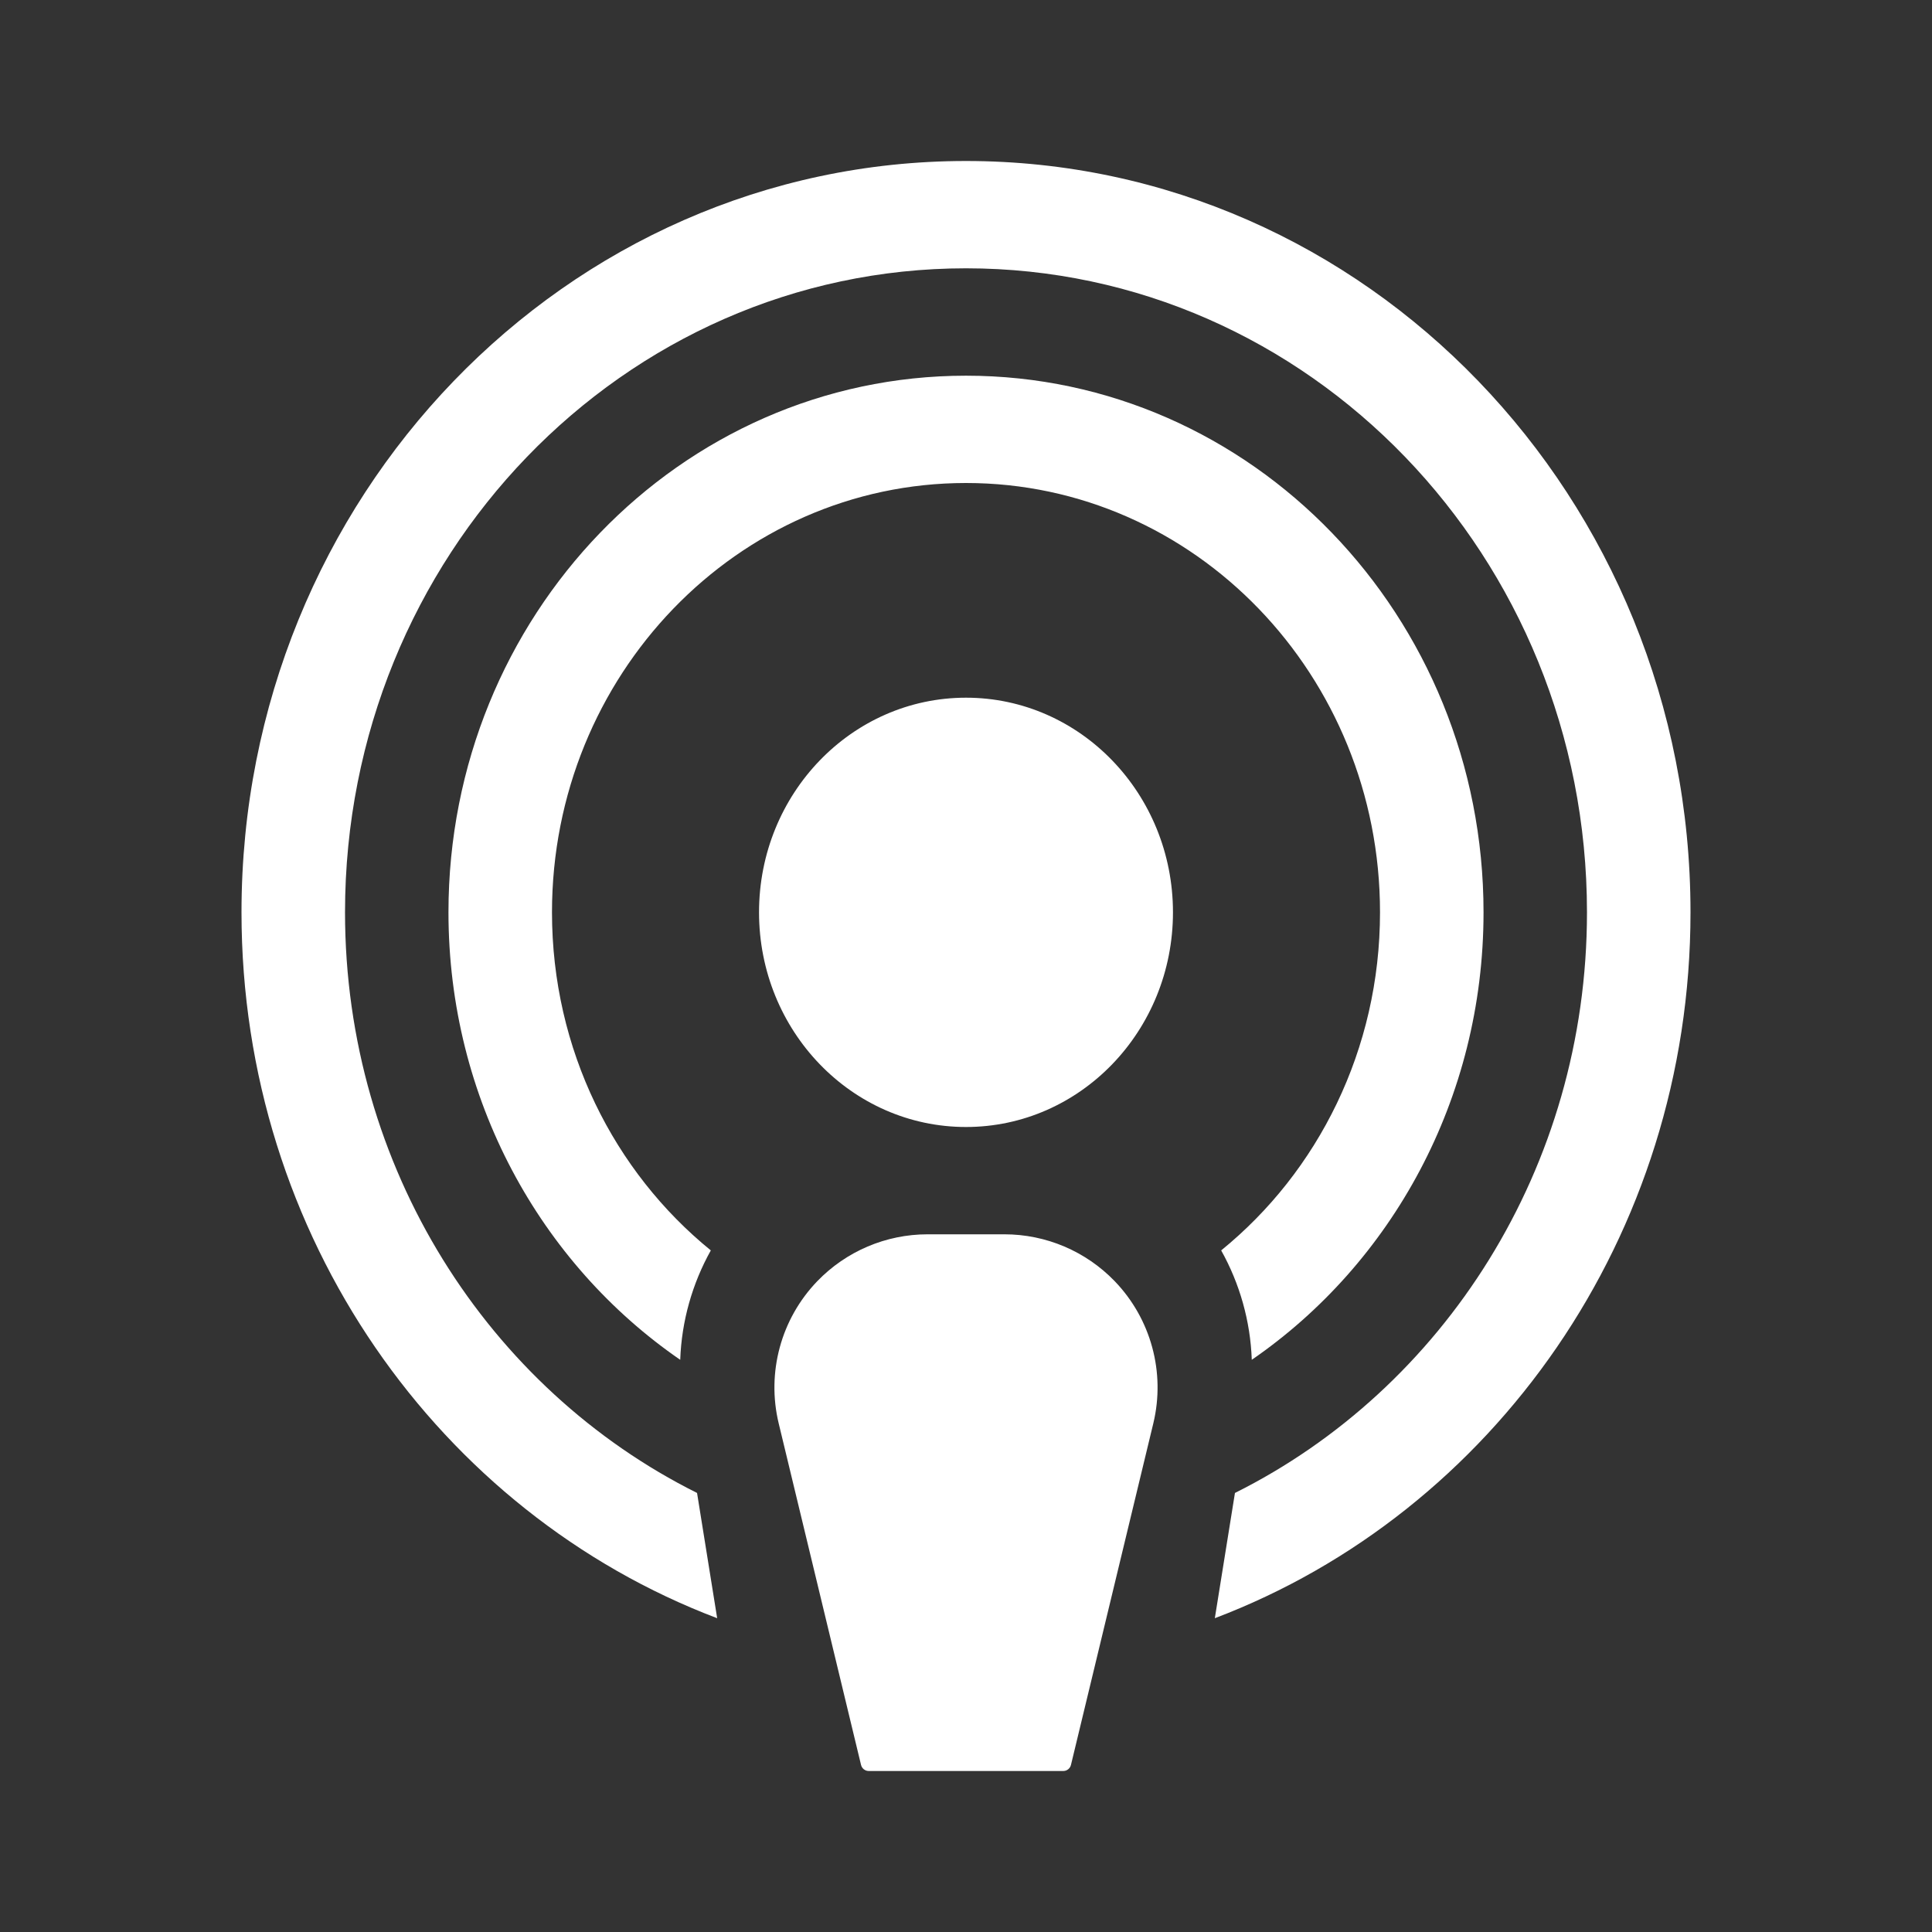
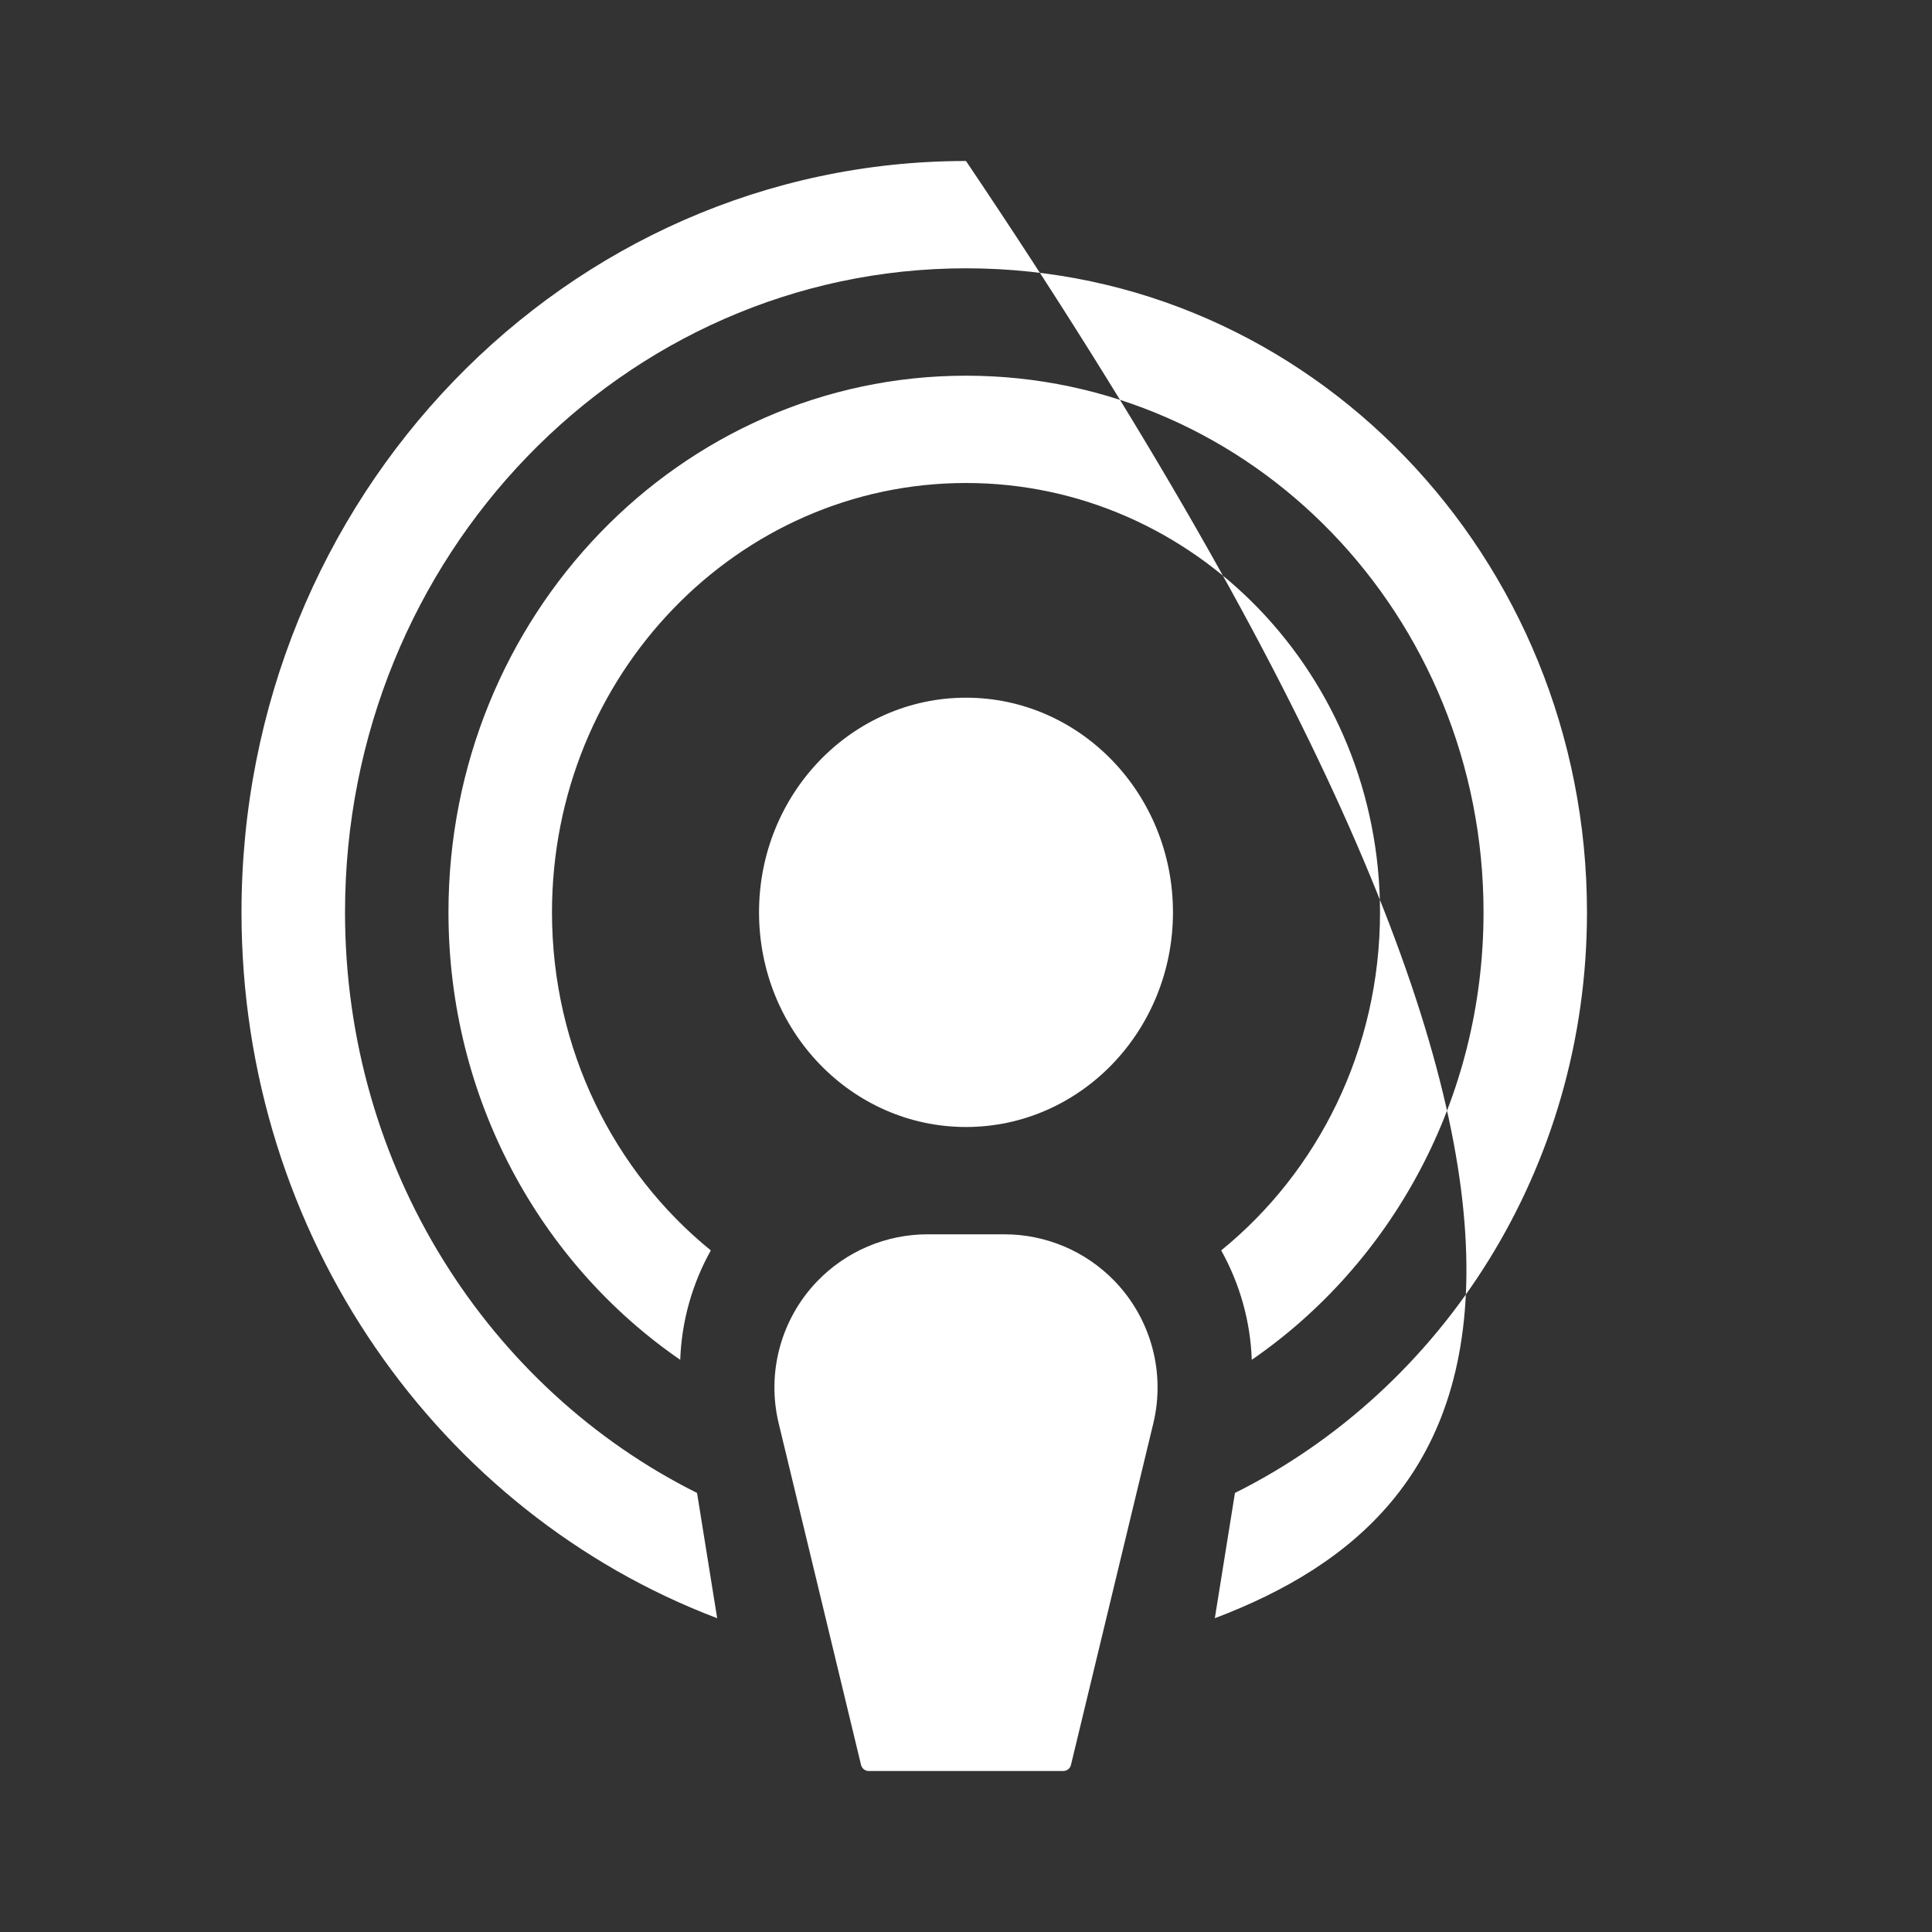
<svg xmlns="http://www.w3.org/2000/svg" width="24" height="24" viewBox="0 0 24 24" fill="none">
  <rect x="0" y="0" width="24" height="24" fill="#333333" stroke="none" />
-   <path fill-rule="evenodd" clip-rule="evenodd" d="M3 11.333C3 6.179 7.029 2 12 2C16.971 2 21 6.179 21 11.333C21 15.362 18.539 18.794 15.091 20.102L15.341 18.546C17.928 17.255 19.714 14.511 19.714 11.333C19.714 6.915 16.261 3.333 12 3.333C7.74 3.333 4.286 6.915 4.286 11.333C4.286 14.511 6.072 17.255 8.659 18.546L8.909 20.102C5.461 18.794 3 15.362 3 11.333ZM15.55 16.892C17.285 15.698 18.429 13.654 18.429 11.333C18.429 7.651 15.55 4.667 12 4.667C8.45 4.667 5.571 7.651 5.571 11.333C5.571 13.654 6.715 15.698 8.45 16.892C8.467 16.41 8.6 15.945 8.83 15.533C7.629 14.557 6.857 13.039 6.857 11.333C6.857 8.388 9.16 6 12 6C14.84 6 17.143 8.388 17.143 11.333C17.143 13.039 16.371 14.557 15.17 15.533C15.4 15.945 15.533 16.41 15.55 16.892ZM14.571 11.333C14.571 12.806 13.42 14 12 14C10.58 14 9.429 12.806 9.429 11.333C9.429 9.861 10.58 8.667 12 8.667C13.42 8.667 14.571 9.861 14.571 11.333ZM10.153 15.915C9.702 16.383 9.521 17.049 9.673 17.681L10.696 21.924C10.707 21.969 10.746 22 10.792 22H13.208C13.254 22 13.293 21.969 13.304 21.924L14.327 17.681C14.479 17.049 14.298 16.383 13.847 15.915C13.488 15.543 12.994 15.333 12.477 15.333H11.523C11.006 15.333 10.512 15.543 10.153 15.915Z" fill="white" />
+   <path fill-rule="evenodd" clip-rule="evenodd" d="M3 11.333C3 6.179 7.029 2 12 2C21 15.362 18.539 18.794 15.091 20.102L15.341 18.546C17.928 17.255 19.714 14.511 19.714 11.333C19.714 6.915 16.261 3.333 12 3.333C7.74 3.333 4.286 6.915 4.286 11.333C4.286 14.511 6.072 17.255 8.659 18.546L8.909 20.102C5.461 18.794 3 15.362 3 11.333ZM15.55 16.892C17.285 15.698 18.429 13.654 18.429 11.333C18.429 7.651 15.55 4.667 12 4.667C8.45 4.667 5.571 7.651 5.571 11.333C5.571 13.654 6.715 15.698 8.45 16.892C8.467 16.41 8.6 15.945 8.83 15.533C7.629 14.557 6.857 13.039 6.857 11.333C6.857 8.388 9.16 6 12 6C14.84 6 17.143 8.388 17.143 11.333C17.143 13.039 16.371 14.557 15.17 15.533C15.4 15.945 15.533 16.41 15.55 16.892ZM14.571 11.333C14.571 12.806 13.42 14 12 14C10.58 14 9.429 12.806 9.429 11.333C9.429 9.861 10.58 8.667 12 8.667C13.42 8.667 14.571 9.861 14.571 11.333ZM10.153 15.915C9.702 16.383 9.521 17.049 9.673 17.681L10.696 21.924C10.707 21.969 10.746 22 10.792 22H13.208C13.254 22 13.293 21.969 13.304 21.924L14.327 17.681C14.479 17.049 14.298 16.383 13.847 15.915C13.488 15.543 12.994 15.333 12.477 15.333H11.523C11.006 15.333 10.512 15.543 10.153 15.915Z" fill="white" />
</svg>